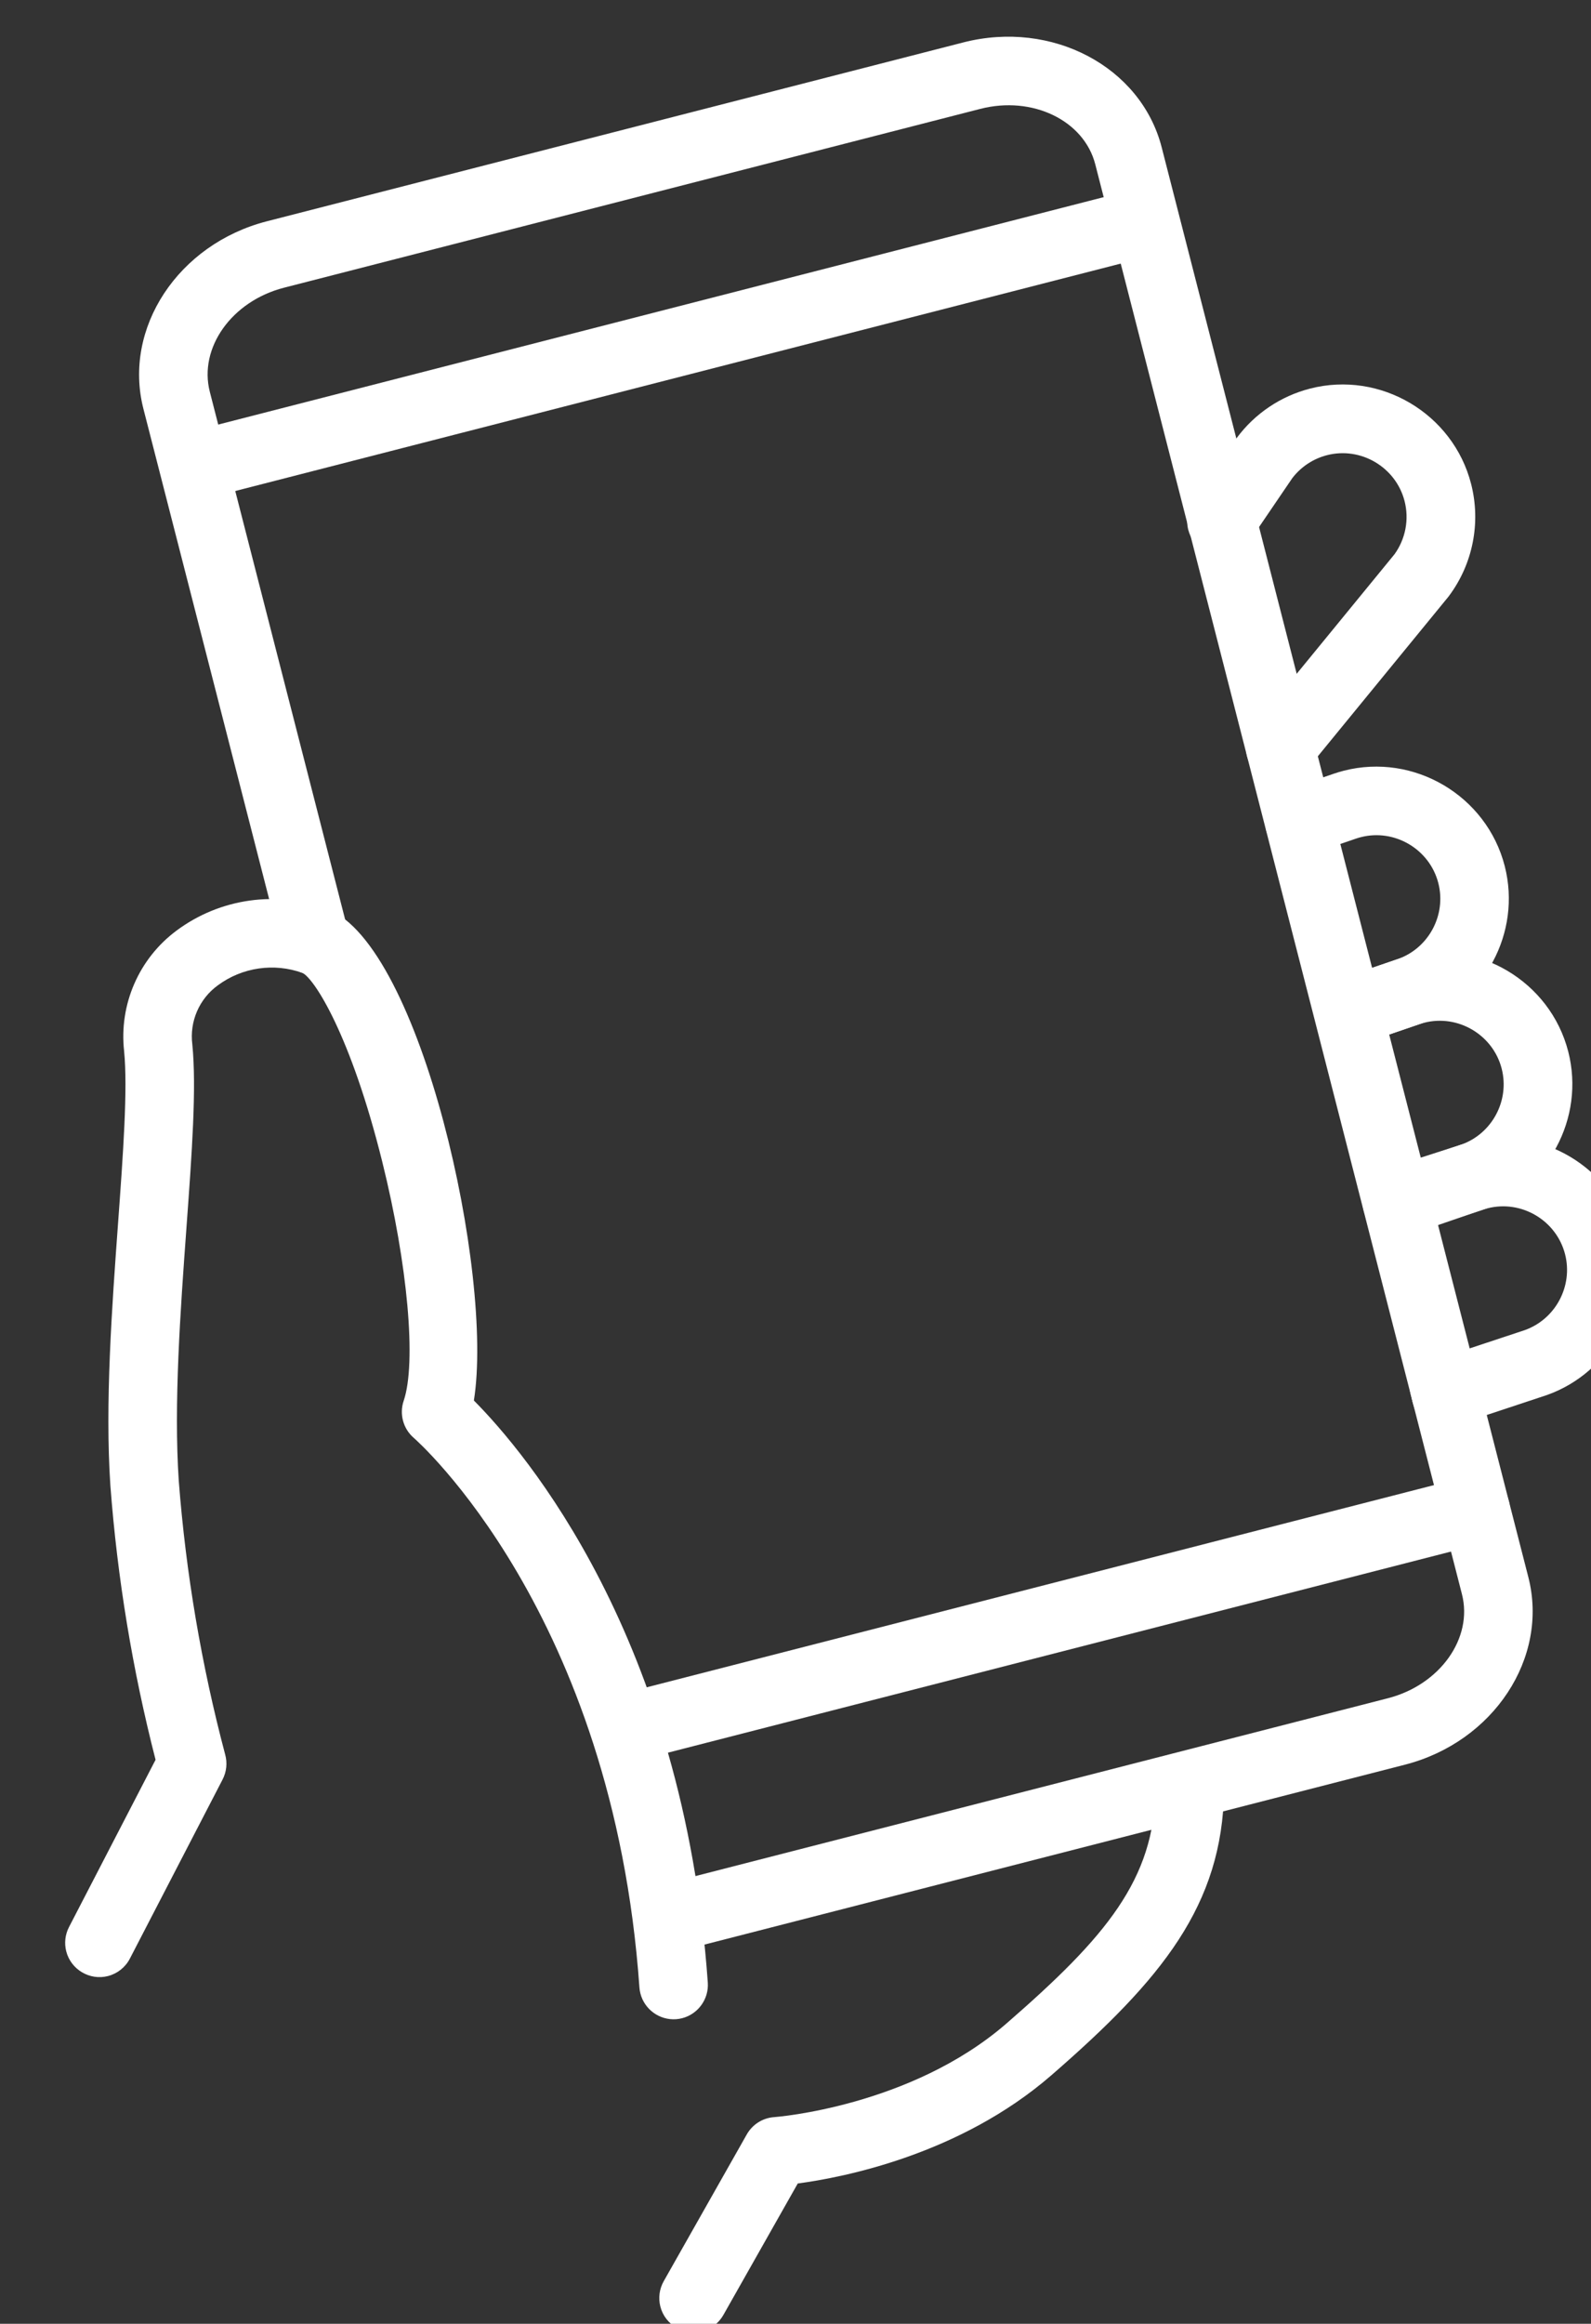
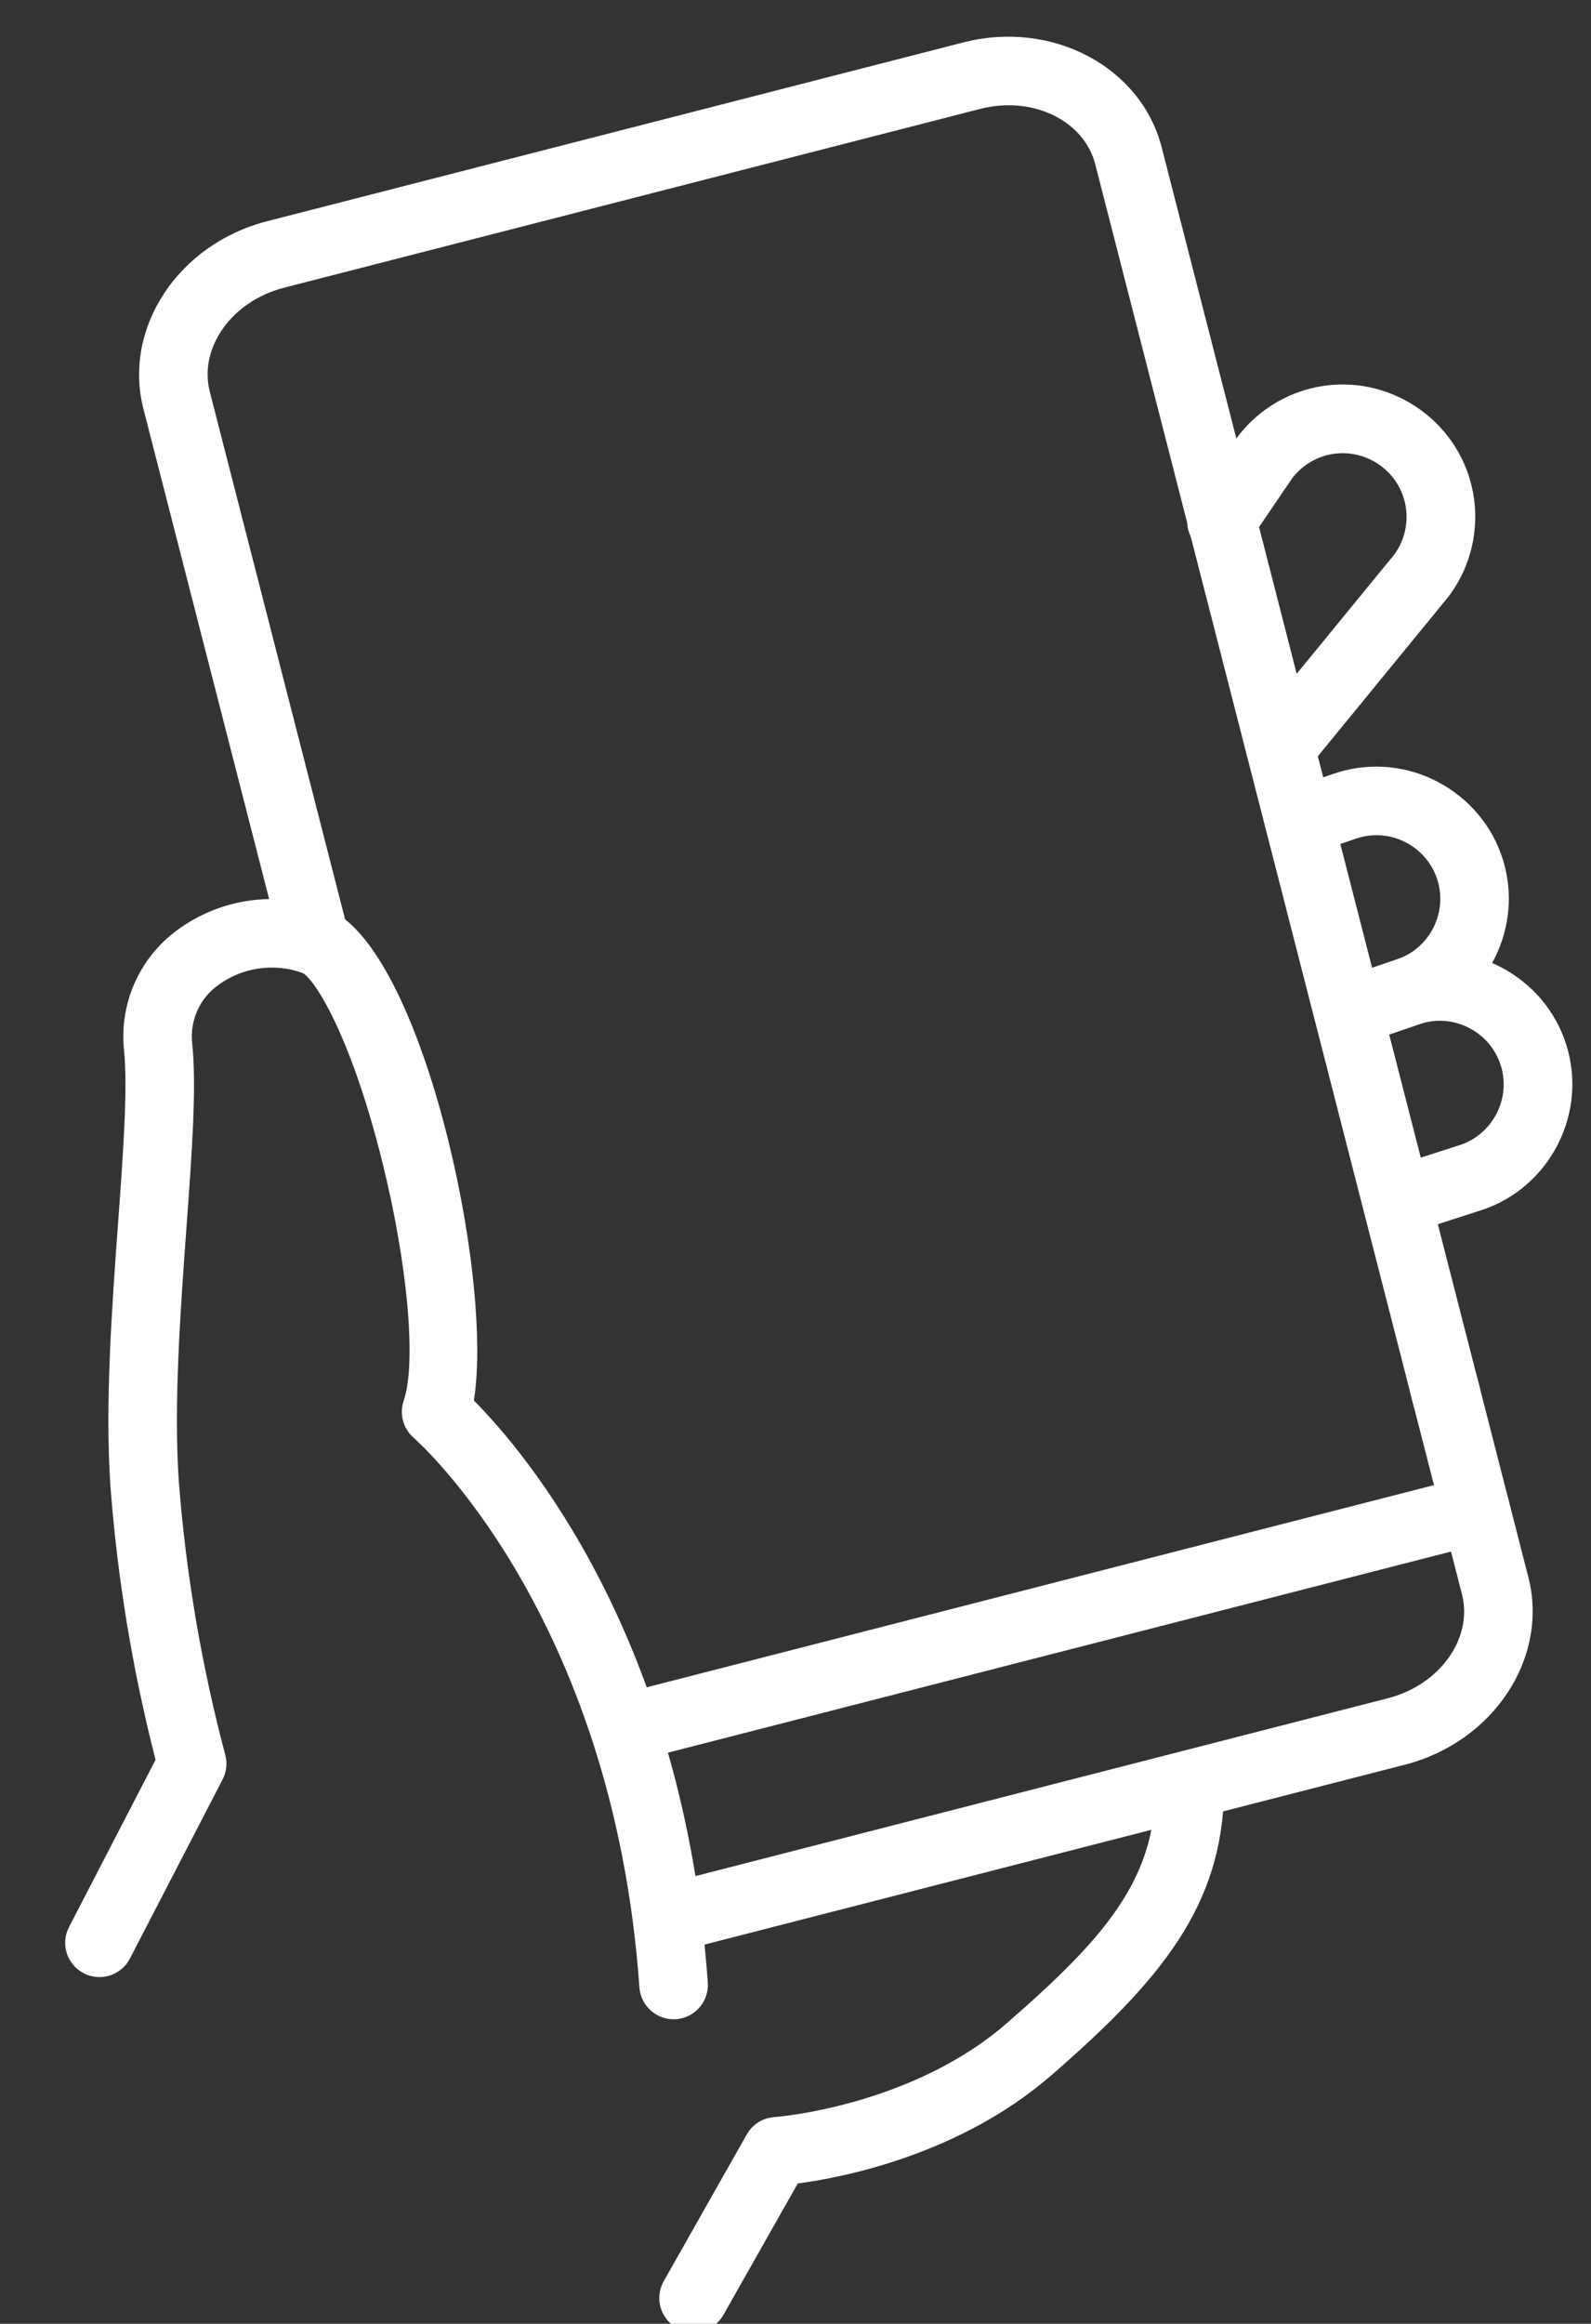
<svg xmlns="http://www.w3.org/2000/svg" width="100%" height="100%" viewBox="0 0 37 54" version="1.1" xml:space="preserve" style="fill-rule:evenodd;clip-rule:evenodd;stroke-linejoin:round;stroke-miterlimit:2;">
  <rect x="0" y="0" width="37" height="54" fill="#333333" stroke="none" />
  <g transform="matrix(1,0,0,1,-13514,-4583.27)">
    <g transform="matrix(0.854,0,0,0.854,7810.01,342.42)">
      <g transform="matrix(0.113,-0.029,0.029,0.113,6663.63,4977.13)">
        <path d="M190.038,435.086C189.552,435.086 189.068,435.043 188.59,434.956C184.804,434.264 182.028,430.935 182.028,427.086C182.028,426.604 182.071,426.123 182.158,425.648C197.904,339.416 163.358,288.92 163.012,288.42C161.137,285.746 161.079,282.181 162.866,279.448C167.988,271.612 171.7,248.894 171.886,224.202C172.122,193.662 167.138,178.948 164.828,176.924C158.989,172.935 151.522,172.129 144.966,174.78C139.959,176.747 136.415,181.31 135.748,186.648C134.192,196.772 129.374,211.118 123.792,227.728C117.636,246.054 110.658,266.828 107.372,284.5C103.627,305.78 101.829,327.357 102,348.964C102.049,350.996 101.322,352.972 99.968,354.488L68.622,389.574C67.105,391.273 64.932,392.245 62.655,392.245C58.266,392.245 54.655,388.634 54.655,384.245C54.655,382.28 55.379,380.382 56.688,378.916L85.958,346.144C85.953,324.496 87.854,302.889 91.64,281.574C95.134,262.796 102.302,241.458 108.626,222.634C113.748,207.384 118.586,192.982 119.936,184.214C121.462,173.378 128.663,164.143 138.8,160.02C150.51,155.232 163.888,156.734 174.244,164C193.174,177.672 190.624,256.12 178.76,283.448C187.31,298.014 212.382,349.202 197.896,428.534C197.201,432.311 193.879,435.081 190.038,435.086Z" style="fill:white;fill-rule:nonzero;" />
        <path d="M176.382,506.978C171.995,506.976 168.386,503.365 168.386,498.978C168.386,496.91 169.188,494.92 170.622,493.43L197.908,465.092C199.774,463.152 202.499,462.28 205.144,462.778C205.442,462.834 236.544,468.346 263.064,455.09C290.688,441.278 304.808,431.13 310.35,410.812C311.323,407.379 314.479,404.993 318.047,404.993C322.436,404.993 326.047,408.604 326.047,412.993C326.047,413.674 325.96,414.353 325.788,415.012C318.726,440.9 300.81,454.096 270.22,469.39C244.89,482.056 217.162,480.4 206.588,479.134L182.144,504.528C180.638,506.096 178.555,506.981 176.382,506.978Z" style="fill:white;fill-rule:nonzero;" />
-         <path d="M398.92,346.022C398.918,346.022 398.916,346.022 398.914,346.022C394.526,346.022 390.914,342.411 390.914,338.022C390.914,333.835 394.201,330.321 398.378,330.04L420.41,328.526C428.038,327.842 433.954,321.372 433.954,313.713C433.954,305.555 427.24,298.841 419.082,298.841C418.716,298.841 418.349,298.855 417.984,298.882L404,299.988C403.779,300.006 403.556,300.016 403.334,300.016C398.946,300.016 395.334,296.404 395.334,292.016C395.334,287.852 398.585,284.348 402.738,284.038L416.722,282.932C417.454,282.88 418.188,282.854 418.921,282.854C435.857,282.854 449.793,296.79 449.793,313.726C449.793,329.657 437.462,343.105 421.59,344.482L399.476,346.002C399.29,346.016 399.104,346.022 398.92,346.022Z" style="fill:white;fill-rule:nonzero;" />
        <path d="M398.92,300.012C394.544,299.993 390.955,296.388 390.955,292.012C390.955,287.814 394.26,284.293 398.45,284.028L416.876,282.922C424.488,282.22 430.383,275.757 430.383,268.113C430.383,259.954 423.669,253.241 415.511,253.241C415.133,253.241 414.755,253.255 414.378,253.284L400.394,254.39C400.184,254.407 399.974,254.415 399.763,254.415C395.374,254.415 391.762,250.803 391.762,246.414C391.762,242.262 394.993,238.765 399.132,238.438L413.118,237.334C413.927,237.27 414.739,237.238 415.551,237.238C432.486,237.238 446.421,251.173 446.421,268.108C446.421,284.127 433.953,297.62 417.984,298.882L399.4,300C399.244,300 399.082,300.012 398.92,300.012Z" style="fill:white;fill-rule:nonzero;" />
        <path d="M399.756,254.414C399.754,254.414 399.753,254.414 399.751,254.414C395.363,254.414 391.751,250.803 391.751,246.414C391.751,242.259 394.989,238.76 399.132,238.438L413.118,237.334C420.811,236.726 426.817,230.227 426.817,222.51C426.817,214.352 420.105,207.64 411.947,207.64C411.556,207.64 411.166,207.655 410.776,207.686L399.558,208.572C399.36,208.587 399.161,208.594 398.962,208.594C394.573,208.594 390.962,204.983 390.962,200.594C390.962,196.456 394.172,192.966 398.296,192.622L409.514,191.734C410.323,191.67 411.134,191.638 411.946,191.638C428.881,191.638 442.817,205.574 442.817,222.509C442.817,238.529 430.348,252.022 414.378,253.284L400.394,254.39C400.18,254.4 399.966,254.414 399.756,254.414Z" style="fill:white;fill-rule:nonzero;" />
        <path d="M398.934,190.812C398.931,190.812 398.928,190.812 398.925,190.812C394.536,190.812 390.925,187.201 390.925,182.812C390.925,180.266 392.14,177.868 394.192,176.362L435.97,145.68C439.365,142.857 441.333,138.662 441.333,134.246C441.333,126.089 434.62,119.376 426.463,119.376C423.132,119.376 419.897,120.495 417.278,122.552L404.214,134.056C402.734,135.434 400.785,136.2 398.763,136.2C394.375,136.2 390.763,132.589 390.763,128.2C390.763,125.828 391.818,123.575 393.64,122.056L406.84,110.426C406.924,110.35 407.012,110.278 407.1,110.206C412.591,105.77 419.441,103.349 426.5,103.349C443.436,103.349 457.373,117.286 457.373,134.222C457.373,143.543 453.151,152.381 445.9,158.238C445.806,158.316 445.71,158.39 445.612,158.464L403.67,189.264C402.298,190.273 400.637,190.815 398.934,190.812Z" style="fill:white;fill-rule:nonzero;" />
        <path d="M398.928,346.988C394.539,346.988 390.928,343.377 390.928,338.988L390.928,40.234C390.928,29.634 380.706,21.022 368.14,21.022L200.34,21.022C187.772,21.022 177.54,29.64 177.54,40.234L177.54,170.476C177.54,174.865 173.929,178.476 169.54,178.476C165.151,178.476 161.54,174.865 161.54,170.476L161.54,40.234C161.54,20.818 178.94,5.022 200.34,5.022L368.14,5.022C389.528,5.022 406.928,20.822 406.928,40.234L406.928,338.988C406.928,343.377 403.317,346.988 398.928,346.988Z" style="fill:white;fill-rule:nonzero;" />
        <path d="M368.14,419.748L195.2,419.748C190.811,419.748 187.2,416.137 187.2,411.748C187.2,407.359 190.811,403.748 195.2,403.748L368.14,403.748C380.706,403.748 390.928,395.126 390.928,384.528L390.928,336.372C390.928,331.983 394.539,328.372 398.928,328.372C403.317,328.372 406.928,331.983 406.928,336.372L406.928,384.528C406.928,403.948 389.528,419.748 368.14,419.748Z" style="fill:white;fill-rule:nonzero;" />
-         <path d="M397.662,64.124L170.124,64.124C165.735,64.124 162.124,60.513 162.124,56.124C162.124,51.735 165.735,48.124 170.124,48.124L397.662,48.124C402.051,48.124 405.662,51.735 405.662,56.124C405.662,60.513 402.051,64.124 397.662,64.124Z" style="fill:white;fill-rule:nonzero;" />
        <path d="M398.928,374.27L196.972,374.27C192.583,374.27 188.972,370.659 188.972,366.27C188.972,361.881 192.583,358.27 196.972,358.27L398.928,358.27C403.317,358.27 406.928,361.881 406.928,366.27C406.928,370.659 403.317,374.27 398.928,374.27Z" style="fill:white;fill-rule:nonzero;" />
      </g>
    </g>
  </g>
</svg>